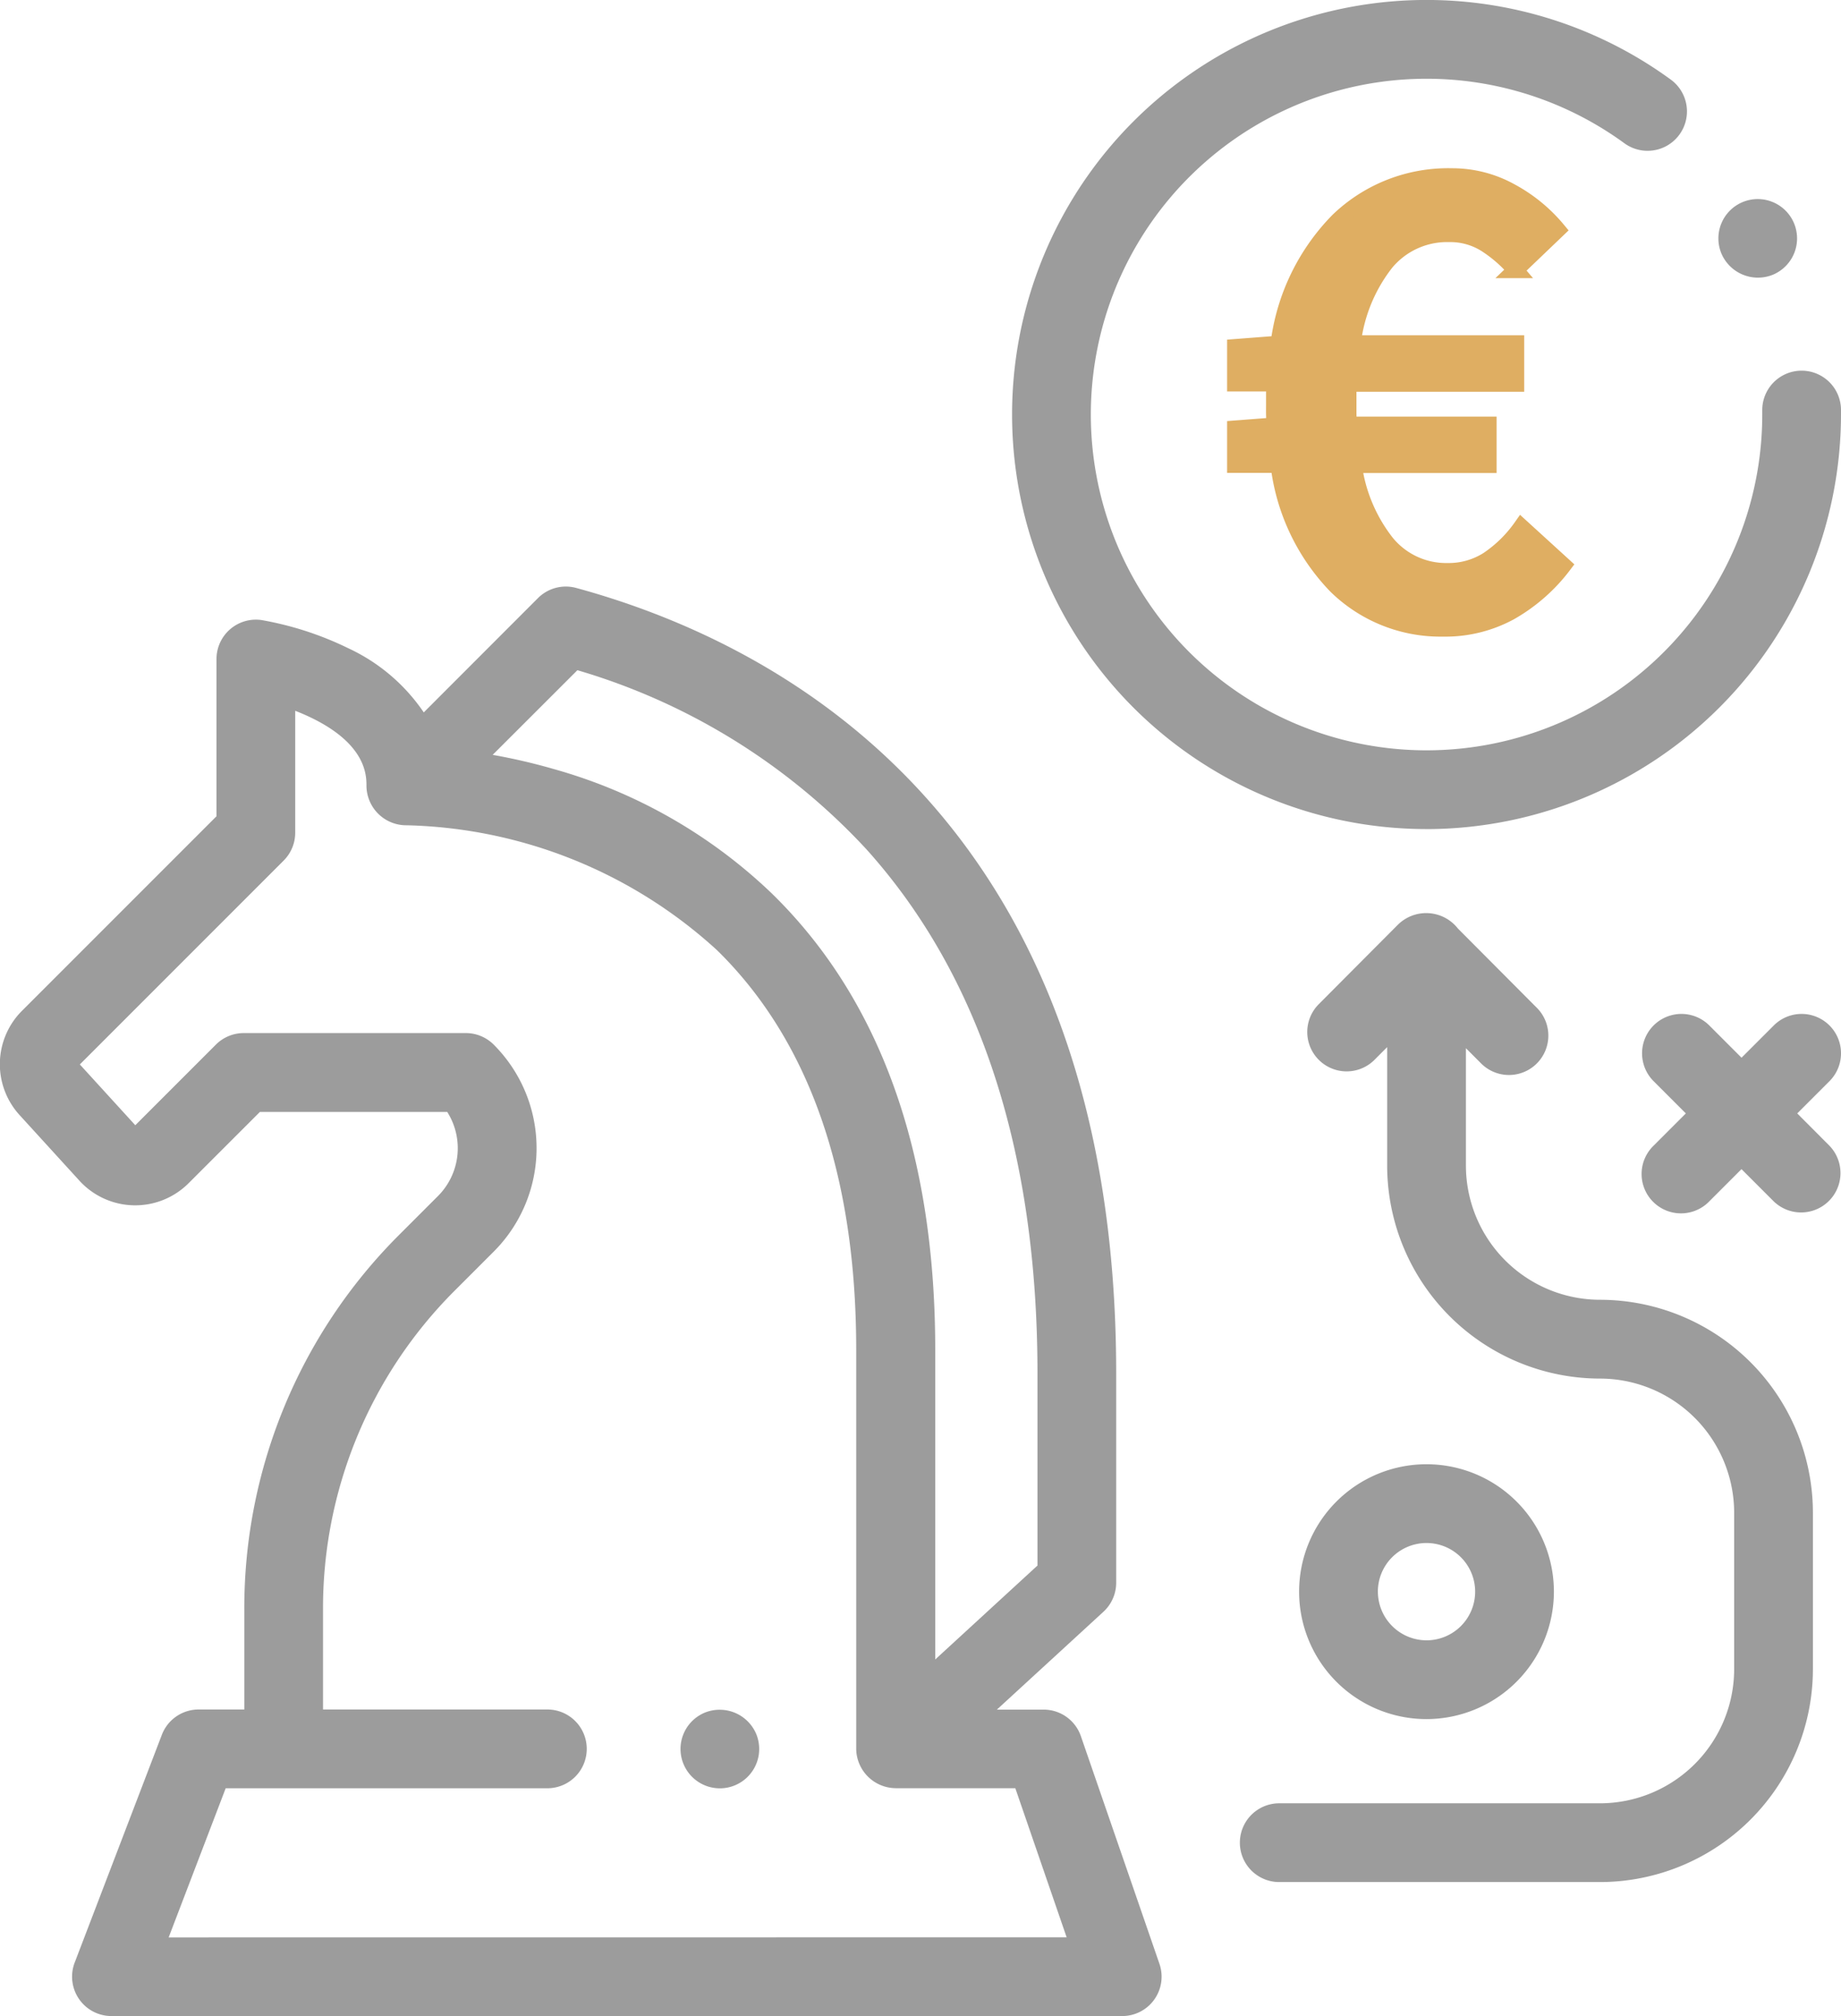
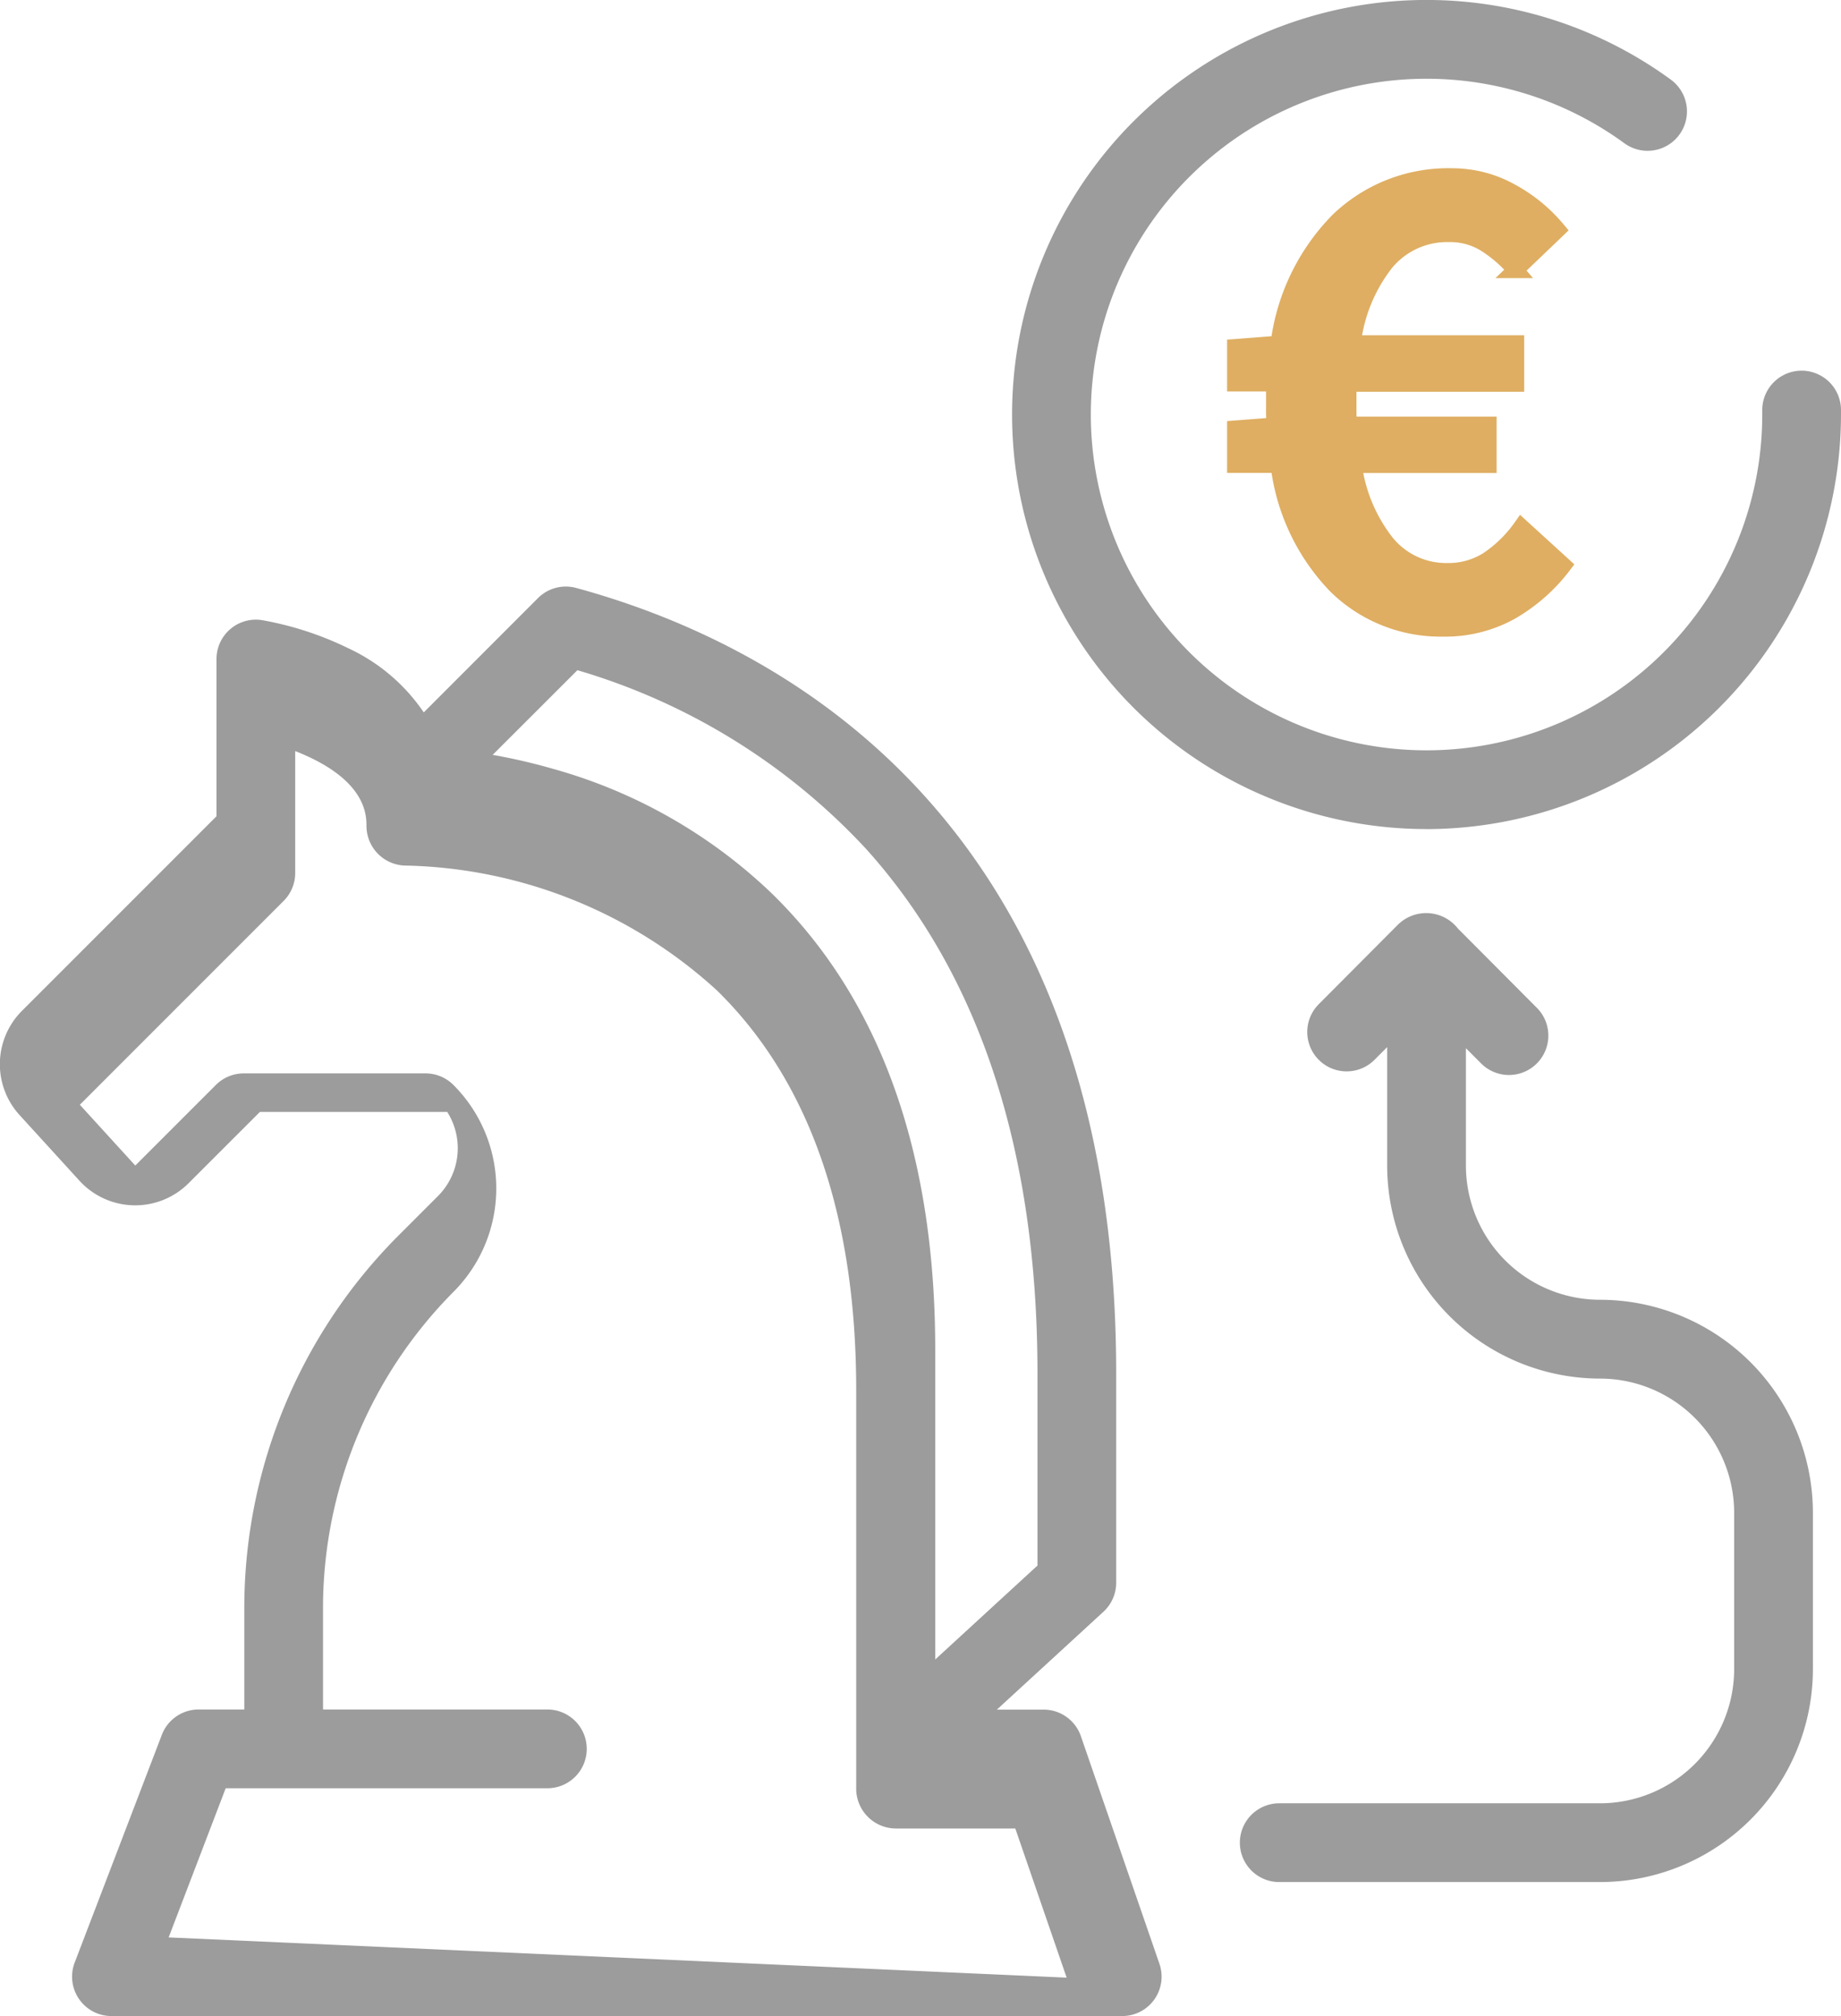
<svg xmlns="http://www.w3.org/2000/svg" width="45.681" height="50.016">
  <path fill="#dfae62" stroke="#dfae62" stroke-width=".4" d="M35.805 15.593a3.7 3.7 0 01-2.653-1.057 5.208 5.208 0 01-1.426-3.005h-1.078v-.9l.978-.075c0-.089-.009-.178-.011-.269s0-.181 0-.27V9.76c0-.083.007-.166.011-.249h-.978v-.9l1.078-.083a5.3 5.3 0 011.481-3.059 3.931 3.931 0 012.822-1.095 2.989 2.989 0 011.446.369 3.947 3.947 0 011.174.957l-1.045 1a3.394 3.394 0 00-.742-.645 1.648 1.648 0 00-.9-.249 1.971 1.971 0 00-1.579.718 3.993 3.993 0 00-.817 1.994h4.054v1h-4.154c0 .072-.008.145-.008.219v.508c0 .099.008.2.013.29h3.465v1h-3.344a3.964 3.964 0 00.812 1.932 1.91 1.91 0 001.517.7 1.811 1.811 0 001-.282 3.2 3.2 0 00.829-.813l1.045.953a4.365 4.365 0 01-1.324 1.161 3.366 3.366 0 01-1.666.407z" />
  <g fill="#9c9c9c">
-     <path d="M35.397 20.568a10.3 10.3 0 0010.284-10.284v-.124a.977.977 0 00-1.954.025v.098a8.33 8.33 0 11-3.422-6.73.977.977 0 001.153-1.578 10.284 10.284 0 10-6.062 18.592zM26.82 43.07a.977.977 0 00-.924-.659h-1.16l2.644-2.428a.977.977 0 00.316-.719V34.07c0-13.778-8.393-18.122-13.4-19.485a.977.977 0 00-.947.252l-2.834 2.836a4.6 4.6 0 00-1.869-1.59 8.068 8.068 0 00-2.151-.7.977.977 0 00-1.123.966v3.9L.545 25.076a1.872 1.872 0 00-.059 2.586l1.487 1.63a1.873 1.873 0 002.706.061l1.77-1.769h4.648a1.679 1.679 0 01-.23 2.087l-1 1a13.079 13.079 0 00-3.805 9.287v2.45H4.928a.977.977 0 00-.912.628l-2.163 5.651a.977.977 0 00.912 1.326h25.079a.977.977 0 00.924-1.3zM14.327 16.626a15.85 15.85 0 017.175 4.446c2.814 3.13 4.241 7.5 4.241 13v4.765l-2.537 2.33v-7.681c0-4.889-1.365-8.7-4.058-11.325a12.8 12.8 0 00-5.4-3.081 14.76 14.76 0 00-1.523-.354zM4.185 48.062l1.415-3.7h7.982a.977.977 0 00.977-.977.977.977 0 00-.977-.977H8.015v-2.45a11.136 11.136 0 013.235-7.908l1-1a3.631 3.631 0 000-5.136.977.977 0 00-.691-.286H6.048a.977.977 0 00-.691.286l-2 2-1.376-1.508 5.058-5.058a.977.977 0 00.286-.691v-3.024a5.192 5.192 0 01.484.215c1.284.653 1.284 1.4 1.284 1.648a.987.987 0 001 .977 11.813 11.813 0 017.7 3.1c2.29 2.244 3.452 5.579 3.452 9.91v9.9a.988.988 0 00.977.977h2.971l1.274 3.7zM39.702 32.244a3.332 3.332 0 01-3.328-3.328v-2.913l.365.366a.977.977 0 101.384-1.379l-1.947-1.955a1 1 0 00-1.485-.1l-1.98 1.988a.977.977 0 001.384 1.379l.325-.326v2.941a5.288 5.288 0 005.282 5.282 3.332 3.332 0 013.328 3.328v3.88a3.332 3.332 0 01-3.328 3.328h-7.96a.977.977 0 000 1.954h7.96a5.288 5.288 0 005.282-5.282v-3.88a5.288 5.288 0 00-5.282-5.283z" />
-     <path d="M44.595 27.621l.8-.8a.977.977 0 00-1.382-1.382l-.8.8-.8-.8a.977.977 0 00-1.382 1.382l.8.8-.8.8a.977.977 0 101.381 1.382l.8-.8.8.8a.977.977 0 001.381-1.382zM38.557 39.485a3.161 3.161 0 10-3.161 3.161 3.164 3.164 0 003.161-3.161zm-4.368 0a1.207 1.207 0 111.207 1.207 1.209 1.209 0 01-1.206-1.207zM17.488 42.486a.976.976 0 101.276.529.985.985 0 00-1.276-.529zM43.989 6.816a.976.976 0 10-1.276-.528.986.986 0 001.276.528z" />
+     <path d="M35.397 20.568a10.3 10.3 0 0010.284-10.284v-.124a.977.977 0 00-1.954.025v.098a8.33 8.33 0 11-3.422-6.73.977.977 0 001.153-1.578 10.284 10.284 0 10-6.062 18.592zM26.82 43.07a.977.977 0 00-.924-.659h-1.16l2.644-2.428a.977.977 0 00.316-.719V34.07c0-13.778-8.393-18.122-13.4-19.485a.977.977 0 00-.947.252l-2.834 2.836a4.6 4.6 0 00-1.869-1.59 8.068 8.068 0 00-2.151-.7.977.977 0 00-1.123.966v3.9L.545 25.076a1.872 1.872 0 00-.059 2.586l1.487 1.63a1.873 1.873 0 002.706.061l1.77-1.769h4.648a1.679 1.679 0 01-.23 2.087l-1 1a13.079 13.079 0 00-3.805 9.287v2.45H4.928a.977.977 0 00-.912.628l-2.163 5.651a.977.977 0 00.912 1.326h25.079a.977.977 0 00.924-1.3zM14.327 16.626a15.85 15.85 0 017.175 4.446c2.814 3.13 4.241 7.5 4.241 13v4.765l-2.537 2.33v-7.681c0-4.889-1.365-8.7-4.058-11.325a12.8 12.8 0 00-5.4-3.081 14.76 14.76 0 00-1.523-.354zM4.185 48.062l1.415-3.7h7.982a.977.977 0 00.977-.977.977.977 0 00-.977-.977H8.015v-2.45a11.136 11.136 0 013.235-7.908a3.631 3.631 0 000-5.136.977.977 0 00-.691-.286H6.048a.977.977 0 00-.691.286l-2 2-1.376-1.508 5.058-5.058a.977.977 0 00.286-.691v-3.024a5.192 5.192 0 01.484.215c1.284.653 1.284 1.4 1.284 1.648a.987.987 0 001 .977 11.813 11.813 0 017.7 3.1c2.29 2.244 3.452 5.579 3.452 9.91v9.9a.988.988 0 00.977.977h2.971l1.274 3.7zM39.702 32.244a3.332 3.332 0 01-3.328-3.328v-2.913l.365.366a.977.977 0 101.384-1.379l-1.947-1.955a1 1 0 00-1.485-.1l-1.98 1.988a.977.977 0 001.384 1.379l.325-.326v2.941a5.288 5.288 0 005.282 5.282 3.332 3.332 0 013.328 3.328v3.88a3.332 3.332 0 01-3.328 3.328h-7.96a.977.977 0 000 1.954h7.96a5.288 5.288 0 005.282-5.282v-3.88a5.288 5.288 0 00-5.282-5.283z" />
  </g>
</svg>